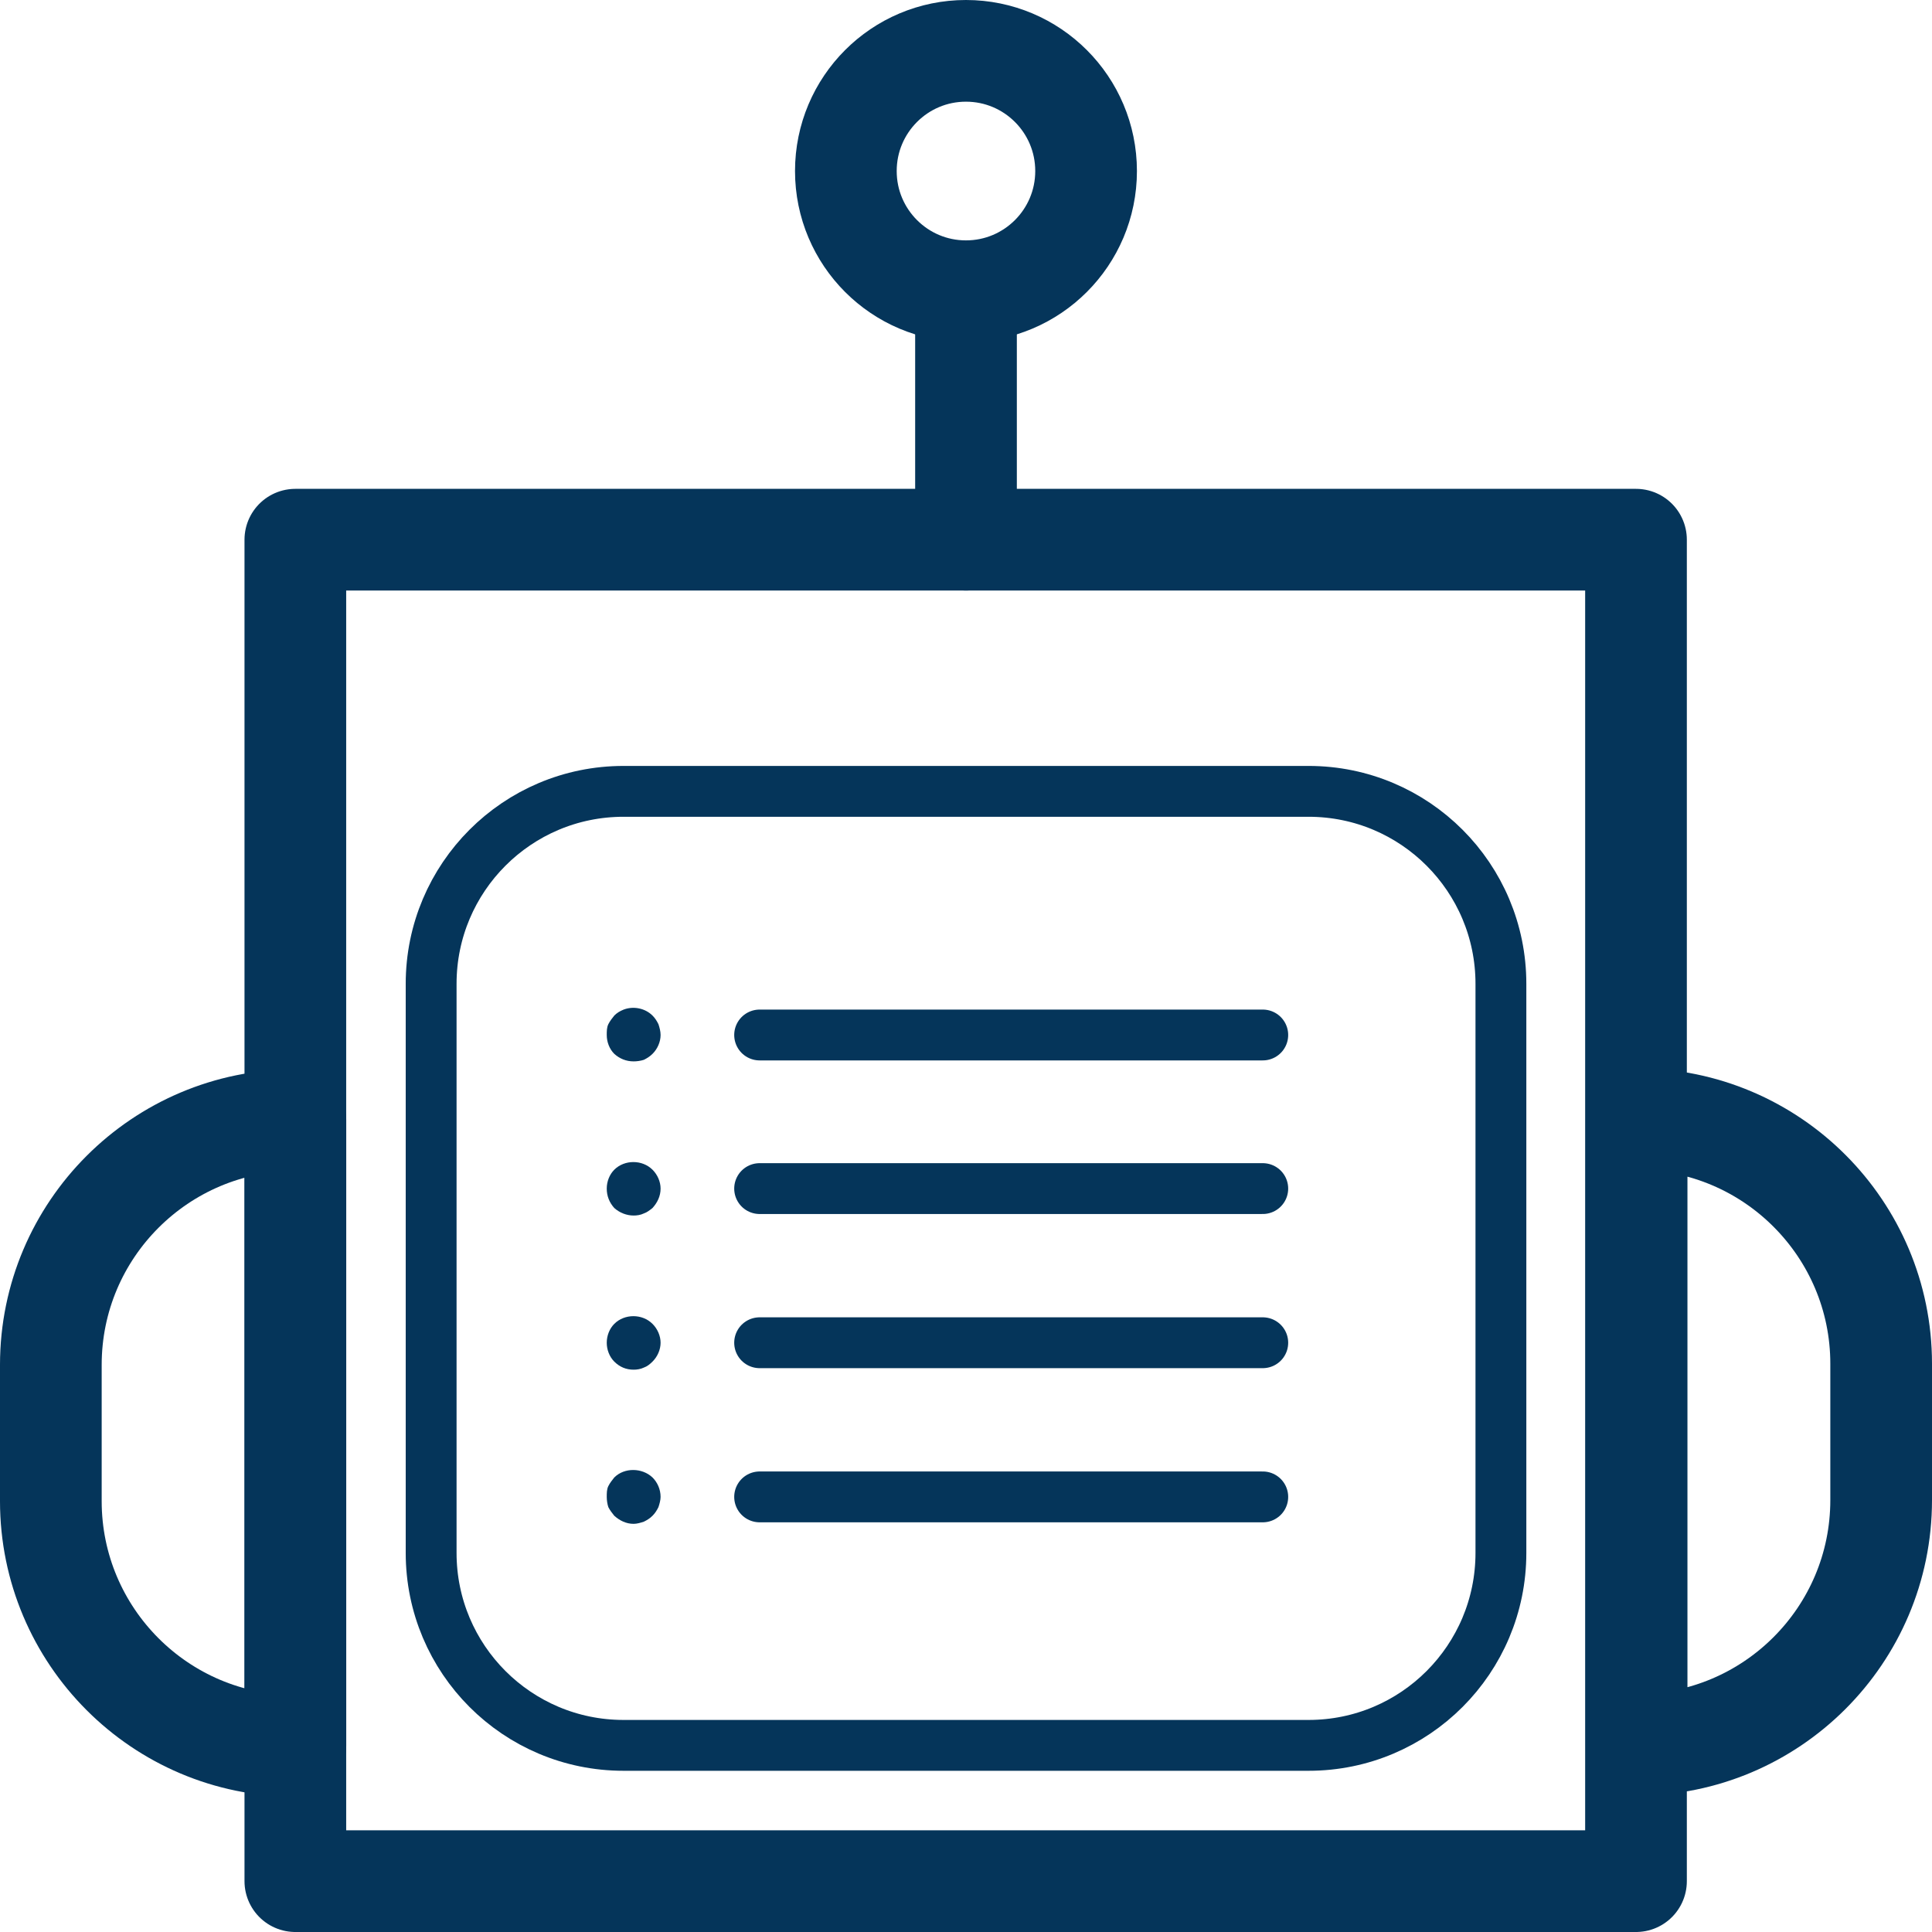
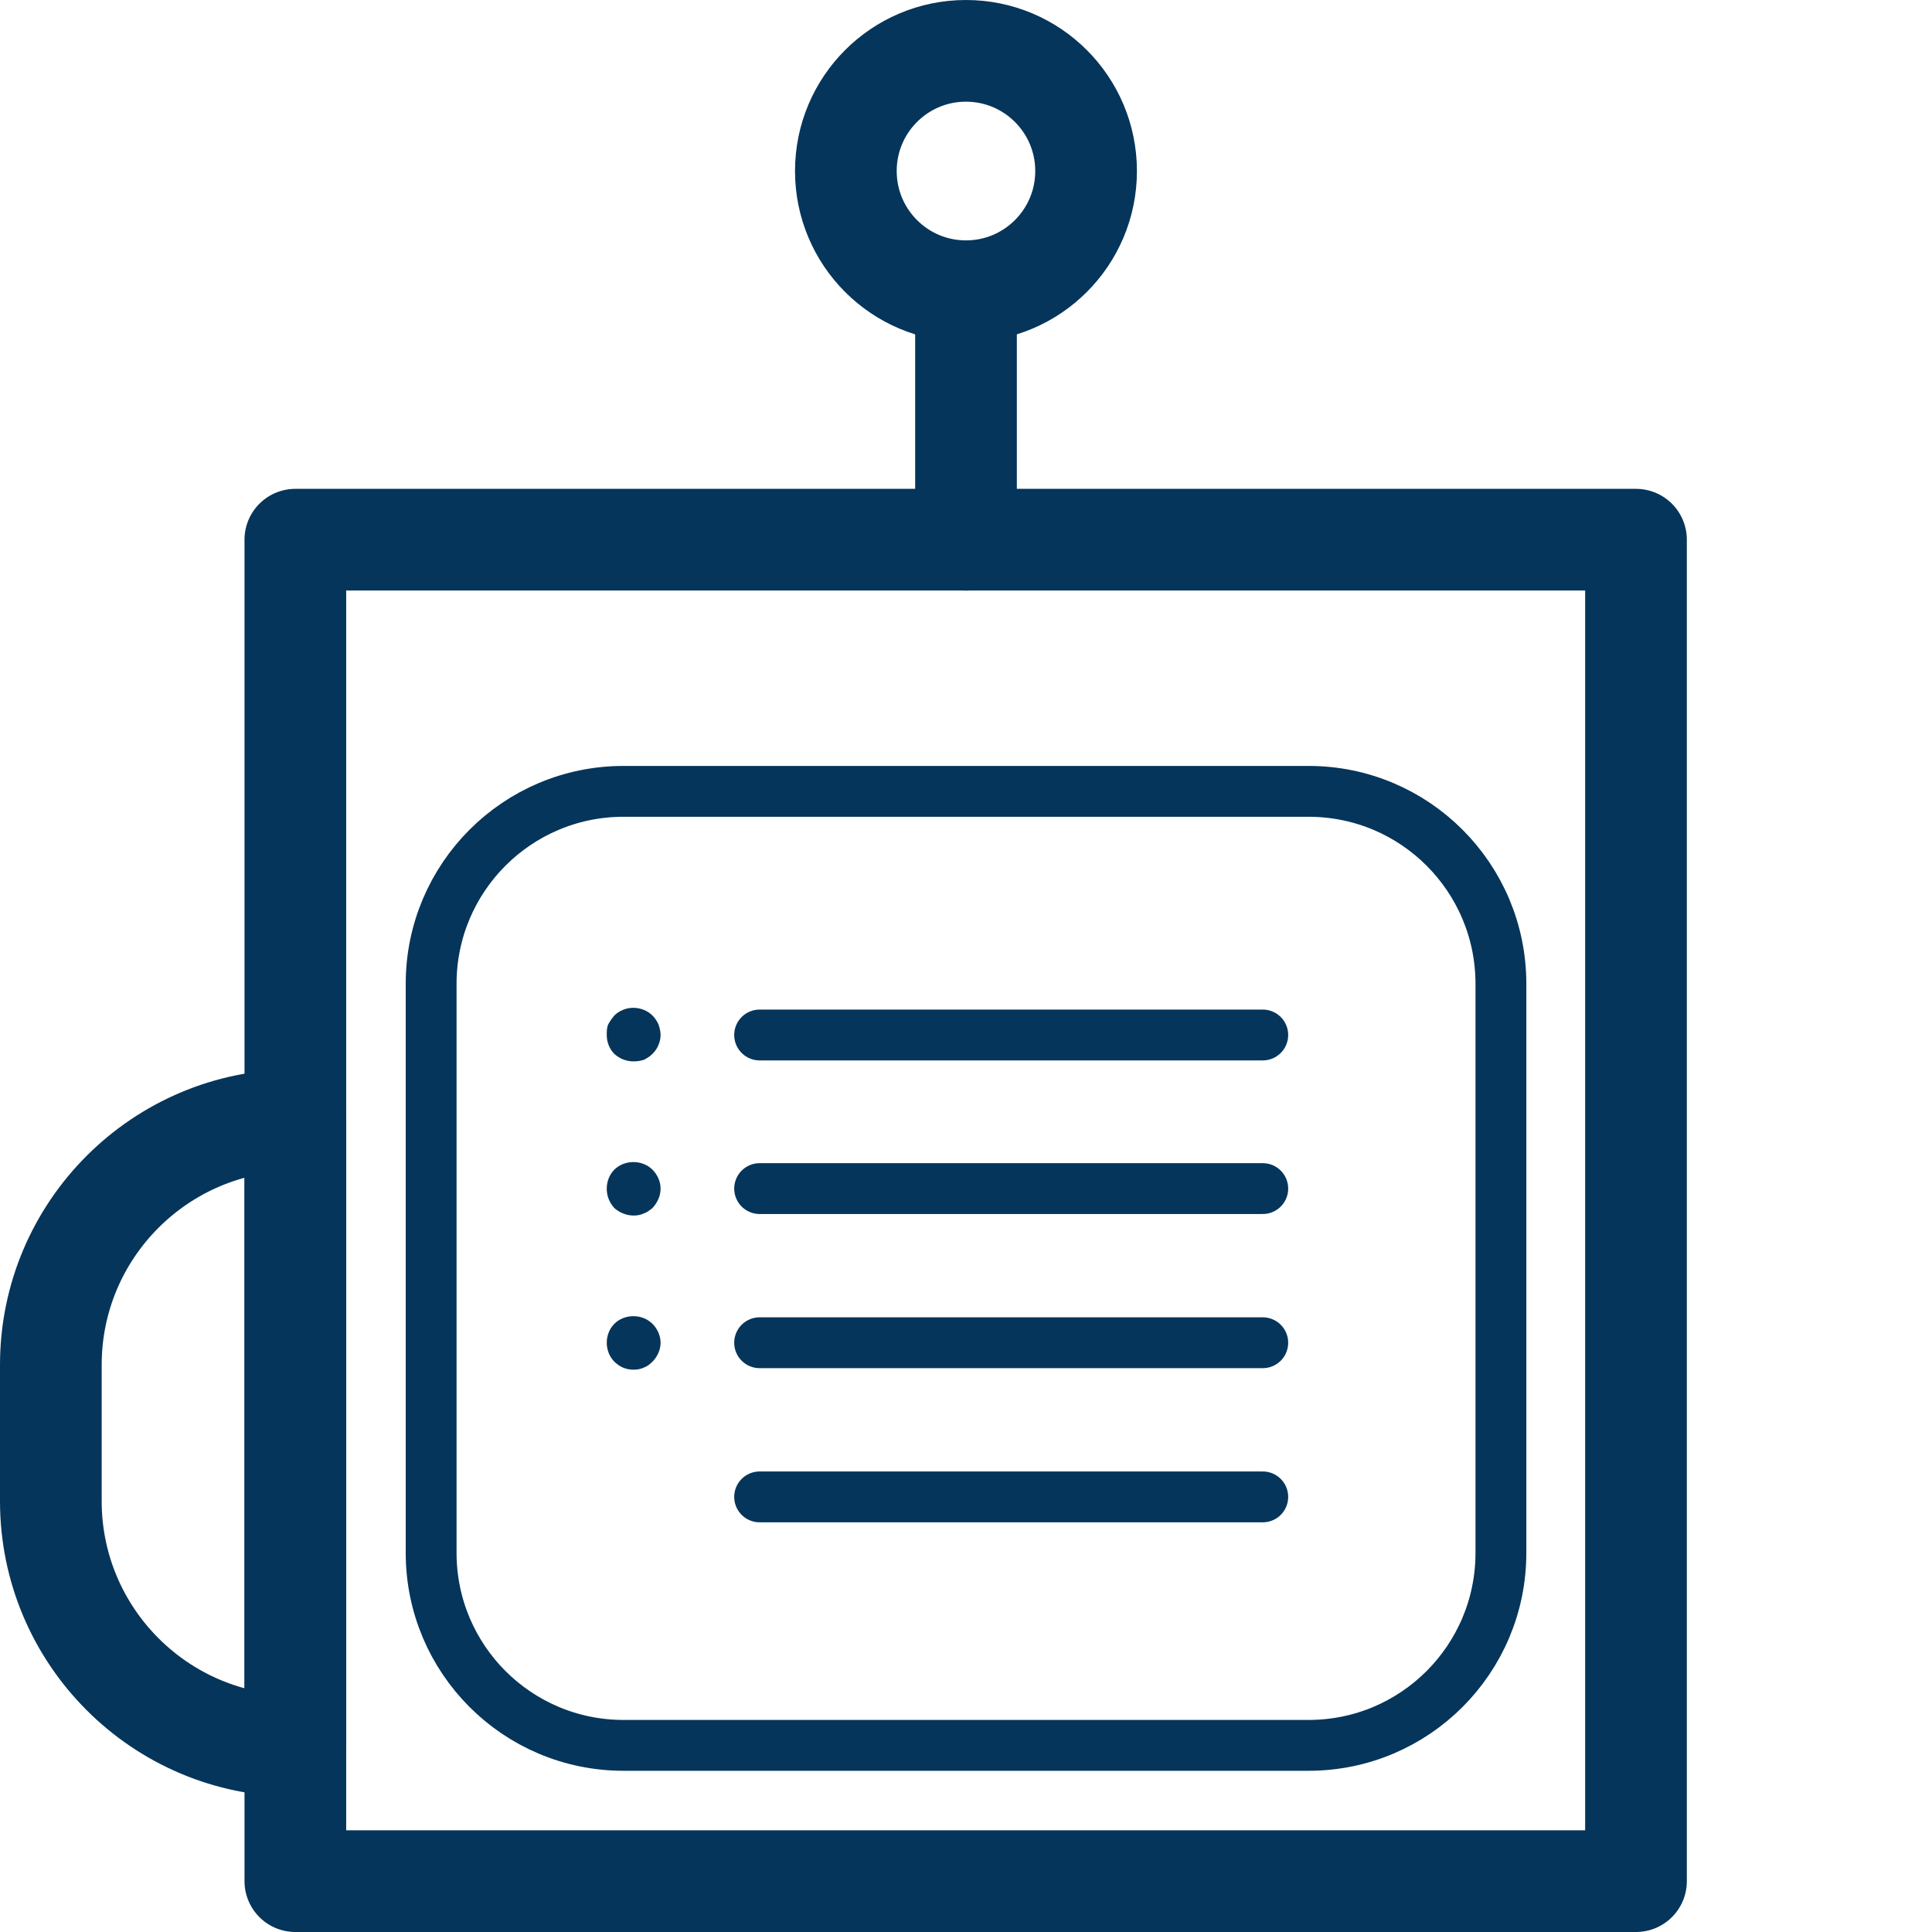
<svg xmlns="http://www.w3.org/2000/svg" width="38" height="38" viewBox="0 0 38 38" fill="none">
  <path d="M5.81 22.021V34.339C3.151 34.339 1 32.177 1 29.526V26.845C1 24.184 3.161 22.032 5.81 22.032V22.021Z" stroke="#05355A" stroke-width="2" stroke-linecap="round" stroke-linejoin="round" />
-   <path d="M32.19 34.329V22.011C34.849 22.011 37 24.173 37 26.823V29.505C37 32.166 34.839 34.318 32.19 34.318V34.329Z" stroke="#05355A" stroke-width="2" stroke-linecap="round" stroke-linejoin="round" />
  <path d="M25.739 15.565H12.263C10.174 15.565 8.48 17.26 8.48 19.35V30.544C8.48 32.634 10.174 34.329 12.263 34.329H25.739C27.828 34.329 29.521 32.634 29.521 30.544V19.35C29.521 17.26 27.828 15.565 25.739 15.565Z" stroke="#05355A" stroke-linecap="round" stroke-linejoin="round" />
  <path d="M32.178 10.615H5.809V37H32.178V10.615Z" stroke="#05355A" stroke-width="2" stroke-linecap="round" stroke-linejoin="round" />
  <path d="M19 10.615V5.739" stroke="#05355A" stroke-width="2" stroke-linecap="round" stroke-linejoin="round" />
  <path d="M18.999 5.728C20.304 5.728 21.362 4.67 21.362 3.364C21.362 2.058 20.304 1 18.999 1C17.695 1 16.637 2.058 16.637 3.364C16.637 4.67 17.695 5.728 18.999 5.728Z" stroke="#05355A" stroke-width="2" stroke-linecap="round" stroke-linejoin="round" />
  <path d="M14.941 20.357H24.837" stroke="#05355A" stroke-linecap="round" stroke-linejoin="round" />
  <path d="M14.941 23.378H24.837" stroke="#05355A" stroke-linecap="round" stroke-linejoin="round" />
  <path d="M14.941 26.41H24.837" stroke="#05355A" stroke-linecap="round" stroke-linejoin="round" />
  <path d="M14.941 29.442H24.837" stroke="#05355A" stroke-linecap="round" stroke-linejoin="round" />
  <path d="M12.463 20.876C12.315 20.876 12.188 20.823 12.082 20.728C11.987 20.633 11.934 20.495 11.934 20.357C11.934 20.283 11.934 20.209 11.965 20.145C11.997 20.081 12.04 20.028 12.082 19.975C12.135 19.922 12.188 19.89 12.262 19.859C12.453 19.784 12.686 19.827 12.834 19.975C12.887 20.028 12.919 20.081 12.951 20.145C12.972 20.209 12.993 20.283 12.993 20.357C12.993 20.495 12.93 20.633 12.834 20.728C12.781 20.781 12.728 20.813 12.665 20.845C12.601 20.866 12.527 20.876 12.463 20.876Z" fill="#05355A" />
  <path d="M12.463 23.908C12.326 23.908 12.188 23.855 12.082 23.76C11.987 23.654 11.934 23.526 11.934 23.378C11.934 23.24 11.987 23.102 12.082 23.007C12.283 22.806 12.633 22.806 12.834 23.007C12.93 23.102 12.993 23.24 12.993 23.378C12.993 23.526 12.93 23.654 12.834 23.76C12.781 23.802 12.728 23.845 12.665 23.866C12.601 23.898 12.527 23.908 12.463 23.908Z" fill="#05355A" />
  <path d="M12.463 26.94C12.315 26.94 12.188 26.887 12.082 26.781C11.987 26.686 11.934 26.548 11.934 26.41C11.934 26.272 11.987 26.134 12.082 26.039C12.283 25.837 12.633 25.837 12.834 26.039C12.93 26.134 12.993 26.272 12.993 26.41C12.993 26.548 12.93 26.686 12.834 26.781C12.781 26.834 12.728 26.876 12.665 26.898C12.601 26.929 12.527 26.94 12.463 26.94Z" fill="#05355A" />
-   <path d="M12.463 29.972C12.315 29.972 12.188 29.908 12.082 29.813C12.04 29.76 11.997 29.707 11.965 29.643C11.944 29.579 11.934 29.505 11.934 29.442C11.934 29.367 11.934 29.293 11.965 29.23C11.997 29.166 12.04 29.113 12.082 29.06C12.283 28.859 12.633 28.869 12.834 29.06C12.93 29.155 12.993 29.293 12.993 29.442C12.993 29.505 12.972 29.579 12.951 29.643C12.919 29.707 12.887 29.76 12.834 29.813C12.781 29.866 12.728 29.898 12.665 29.929C12.601 29.951 12.527 29.972 12.463 29.972Z" fill="#05355A" />
</svg>